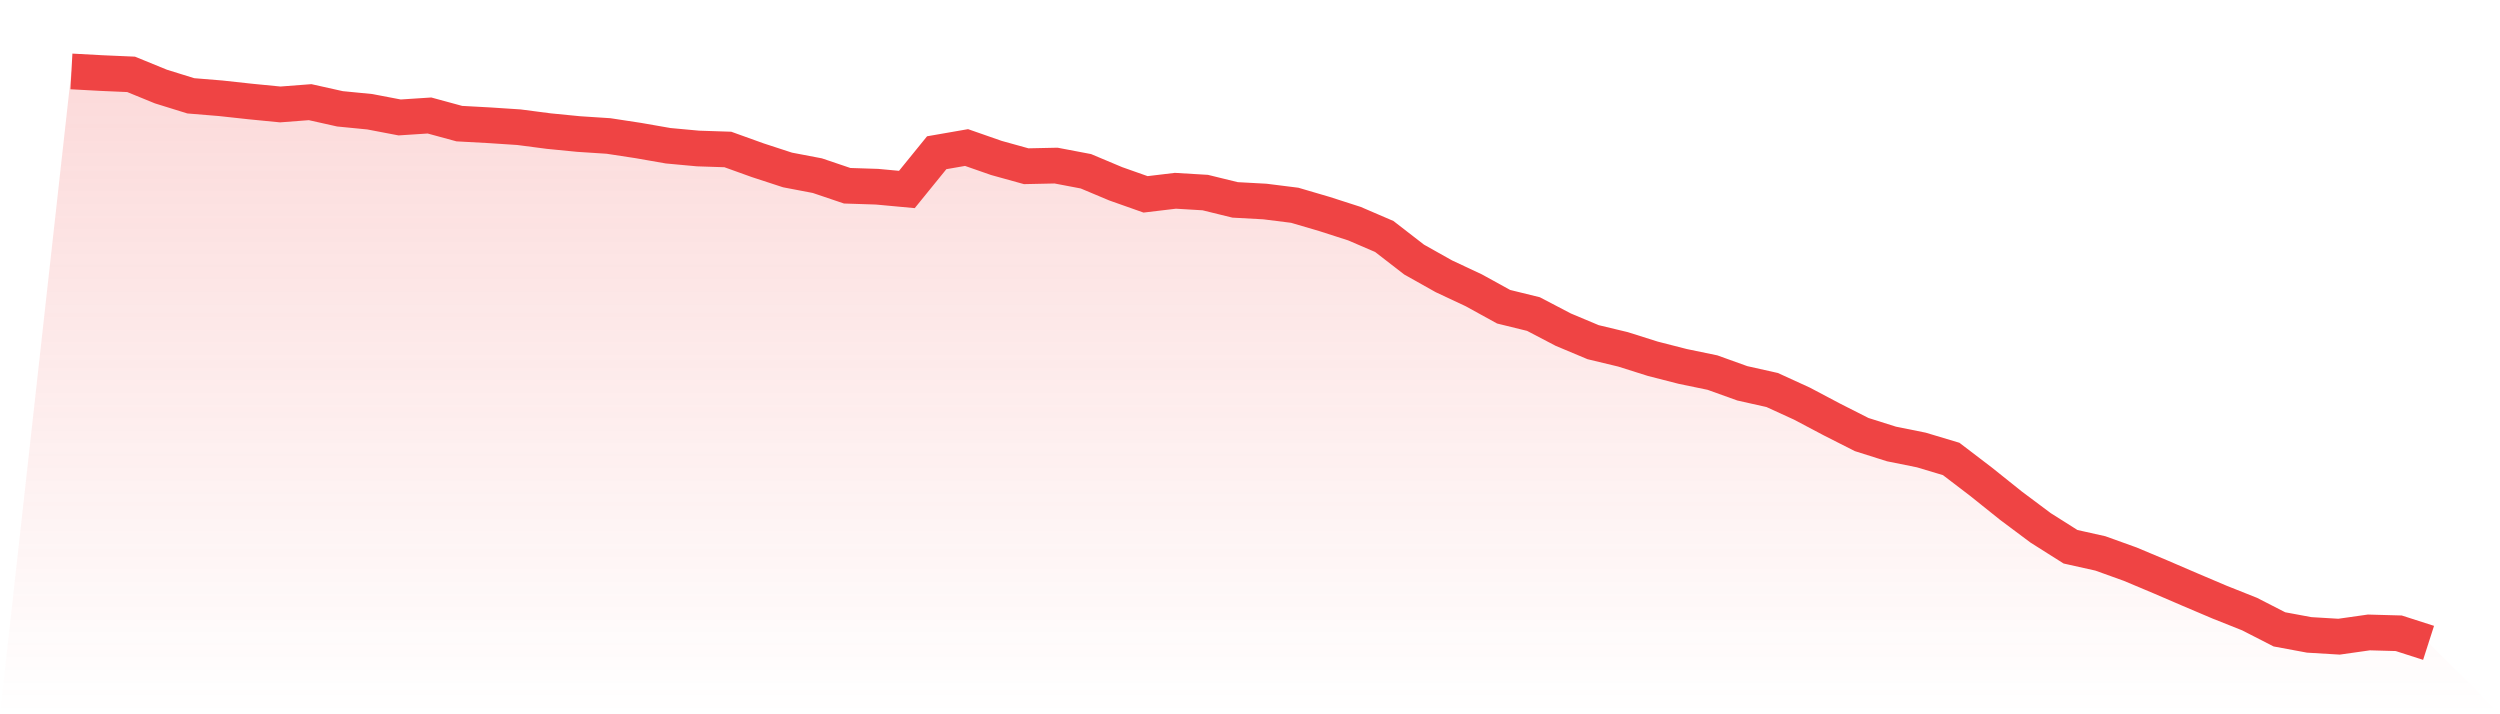
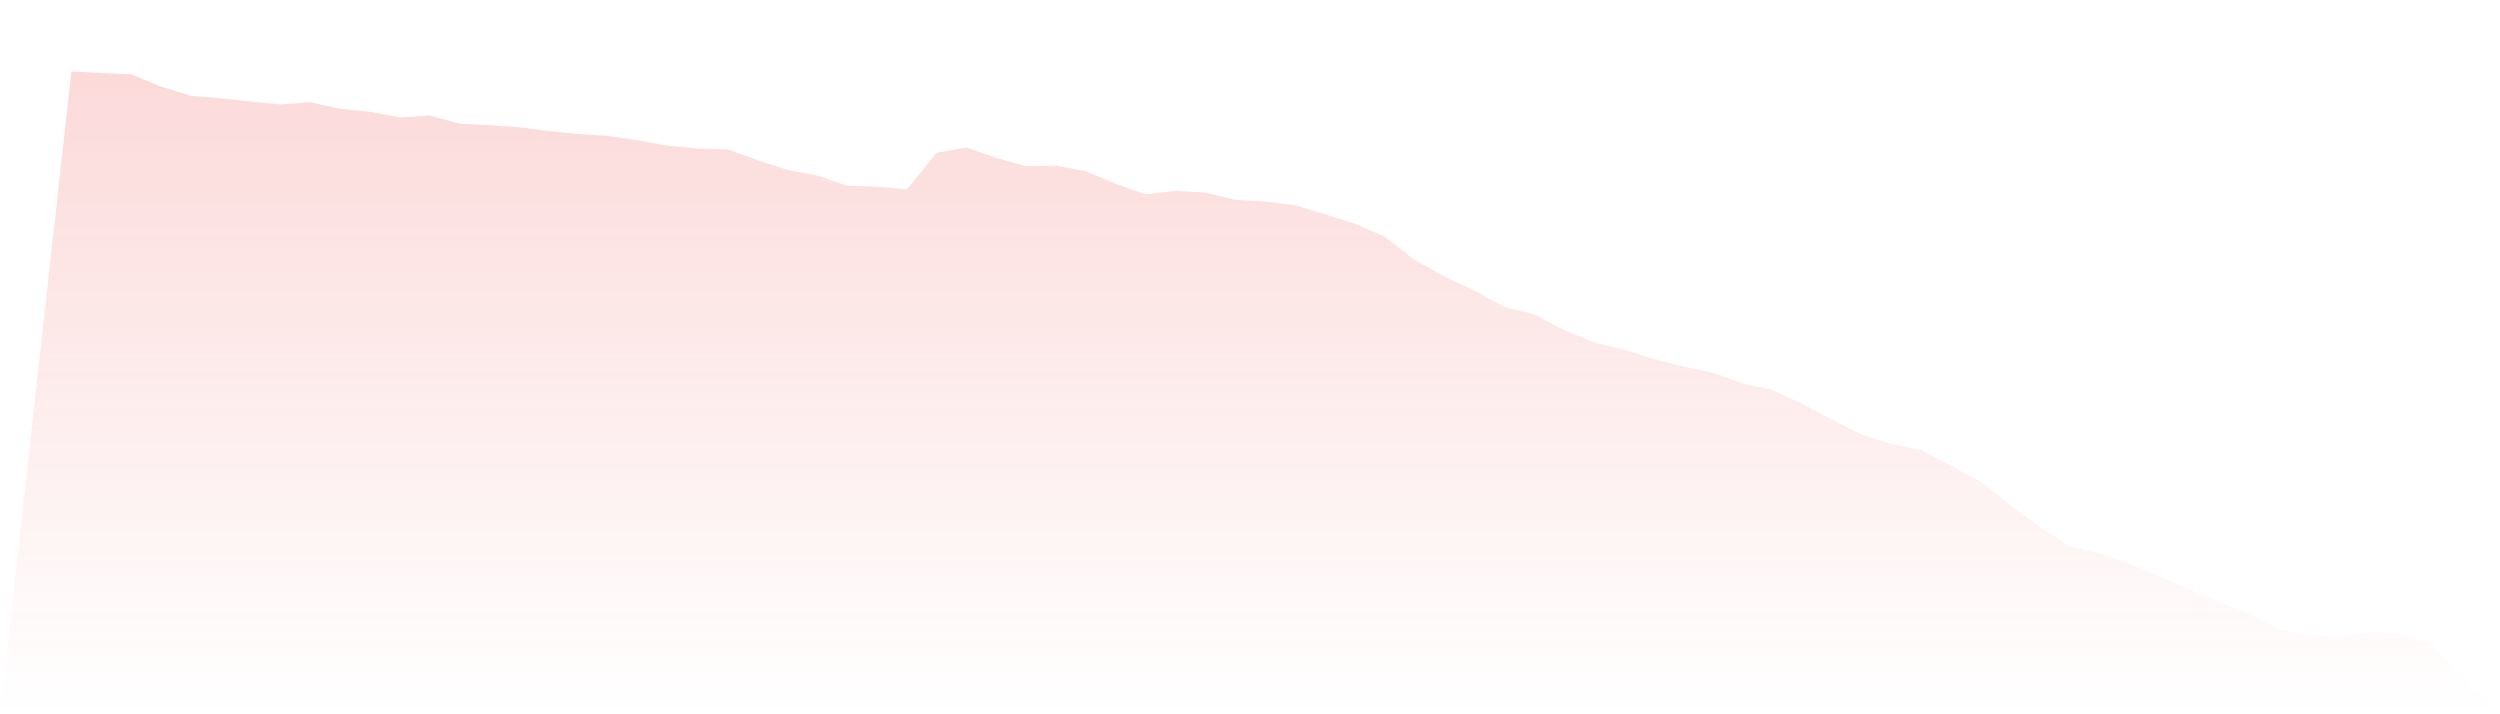
<svg xmlns="http://www.w3.org/2000/svg" viewBox="0 0 140 40">
  <defs>
    <linearGradient id="gradient" x1="0" x2="0" y1="0" y2="1">
      <stop offset="0%" stop-color="#ef4444" stop-opacity="0.2" />
      <stop offset="100%" stop-color="#ef4444" stop-opacity="0" />
    </linearGradient>
  </defs>
-   <path d="M4,4 L4,4 L5.671,4.091 L7.342,4.164 L9.013,4.847 L10.684,5.366 L12.354,5.503 L14.025,5.685 L15.696,5.849 L17.367,5.721 L19.038,6.094 L20.709,6.258 L22.38,6.577 L24.051,6.468 L25.722,6.923 L27.392,7.014 L29.063,7.124 L30.734,7.342 L32.405,7.506 L34.076,7.615 L35.747,7.87 L37.418,8.162 L39.089,8.316 L40.759,8.371 L42.43,8.972 L44.101,9.518 L45.772,9.837 L47.443,10.402 L49.114,10.456 L50.785,10.611 L52.456,8.553 L54.127,8.262 L55.797,8.845 L57.468,9.309 L59.139,9.273 L60.81,9.591 L62.481,10.293 L64.152,10.884 L65.823,10.684 L67.494,10.784 L69.165,11.194 L70.835,11.285 L72.506,11.495 L74.177,11.986 L75.848,12.524 L77.519,13.243 L79.19,14.536 L80.861,15.474 L82.532,16.257 L84.203,17.177 L85.873,17.587 L87.544,18.461 L89.215,19.162 L90.886,19.563 L92.557,20.091 L94.228,20.519 L95.899,20.865 L97.57,21.466 L99.24,21.84 L100.911,22.604 L102.582,23.488 L104.253,24.335 L105.924,24.863 L107.595,25.2 L109.266,25.701 L110.937,26.976 L112.608,28.314 L114.278,29.562 L115.949,30.618 L117.62,30.991 L119.291,31.592 L120.962,32.294 L122.633,33.013 L124.304,33.723 L125.975,34.388 L127.646,35.244 L129.316,35.554 L130.987,35.654 L132.658,35.417 L134.329,35.463 L136,36 L140,40 L0,40 z" fill="url(#gradient)" />
-   <path d="M4,4 L4,4 L5.671,4.091 L7.342,4.164 L9.013,4.847 L10.684,5.366 L12.354,5.503 L14.025,5.685 L15.696,5.849 L17.367,5.721 L19.038,6.094 L20.709,6.258 L22.38,6.577 L24.051,6.468 L25.722,6.923 L27.392,7.014 L29.063,7.124 L30.734,7.342 L32.405,7.506 L34.076,7.615 L35.747,7.87 L37.418,8.162 L39.089,8.316 L40.759,8.371 L42.43,8.972 L44.101,9.518 L45.772,9.837 L47.443,10.402 L49.114,10.456 L50.785,10.611 L52.456,8.553 L54.127,8.262 L55.797,8.845 L57.468,9.309 L59.139,9.273 L60.81,9.591 L62.481,10.293 L64.152,10.884 L65.823,10.684 L67.494,10.784 L69.165,11.194 L70.835,11.285 L72.506,11.495 L74.177,11.986 L75.848,12.524 L77.519,13.243 L79.19,14.536 L80.861,15.474 L82.532,16.257 L84.203,17.177 L85.873,17.587 L87.544,18.461 L89.215,19.162 L90.886,19.563 L92.557,20.091 L94.228,20.519 L95.899,20.865 L97.57,21.466 L99.24,21.84 L100.911,22.604 L102.582,23.488 L104.253,24.335 L105.924,24.863 L107.595,25.2 L109.266,25.701 L110.937,26.976 L112.608,28.314 L114.278,29.562 L115.949,30.618 L117.62,30.991 L119.291,31.592 L120.962,32.294 L122.633,33.013 L124.304,33.723 L125.975,34.388 L127.646,35.244 L129.316,35.554 L130.987,35.654 L132.658,35.417 L134.329,35.463 L136,36" fill="none" stroke="#ef4444" stroke-width="2" />
+   <path d="M4,4 L4,4 L5.671,4.091 L7.342,4.164 L9.013,4.847 L10.684,5.366 L12.354,5.503 L14.025,5.685 L15.696,5.849 L17.367,5.721 L19.038,6.094 L20.709,6.258 L22.38,6.577 L24.051,6.468 L25.722,6.923 L27.392,7.014 L29.063,7.124 L30.734,7.342 L32.405,7.506 L34.076,7.615 L35.747,7.87 L37.418,8.162 L39.089,8.316 L40.759,8.371 L42.43,8.972 L44.101,9.518 L45.772,9.837 L47.443,10.402 L49.114,10.456 L50.785,10.611 L52.456,8.553 L54.127,8.262 L55.797,8.845 L57.468,9.309 L59.139,9.273 L60.81,9.591 L62.481,10.293 L64.152,10.884 L65.823,10.684 L67.494,10.784 L69.165,11.194 L70.835,11.285 L72.506,11.495 L74.177,11.986 L75.848,12.524 L77.519,13.243 L79.19,14.536 L80.861,15.474 L82.532,16.257 L84.203,17.177 L85.873,17.587 L87.544,18.461 L89.215,19.162 L90.886,19.563 L92.557,20.091 L94.228,20.519 L95.899,20.865 L97.57,21.466 L99.24,21.84 L100.911,22.604 L102.582,23.488 L104.253,24.335 L105.924,24.863 L107.595,25.2 L110.937,26.976 L112.608,28.314 L114.278,29.562 L115.949,30.618 L117.62,30.991 L119.291,31.592 L120.962,32.294 L122.633,33.013 L124.304,33.723 L125.975,34.388 L127.646,35.244 L129.316,35.554 L130.987,35.654 L132.658,35.417 L134.329,35.463 L136,36 L140,40 L0,40 z" fill="url(#gradient)" />
</svg>